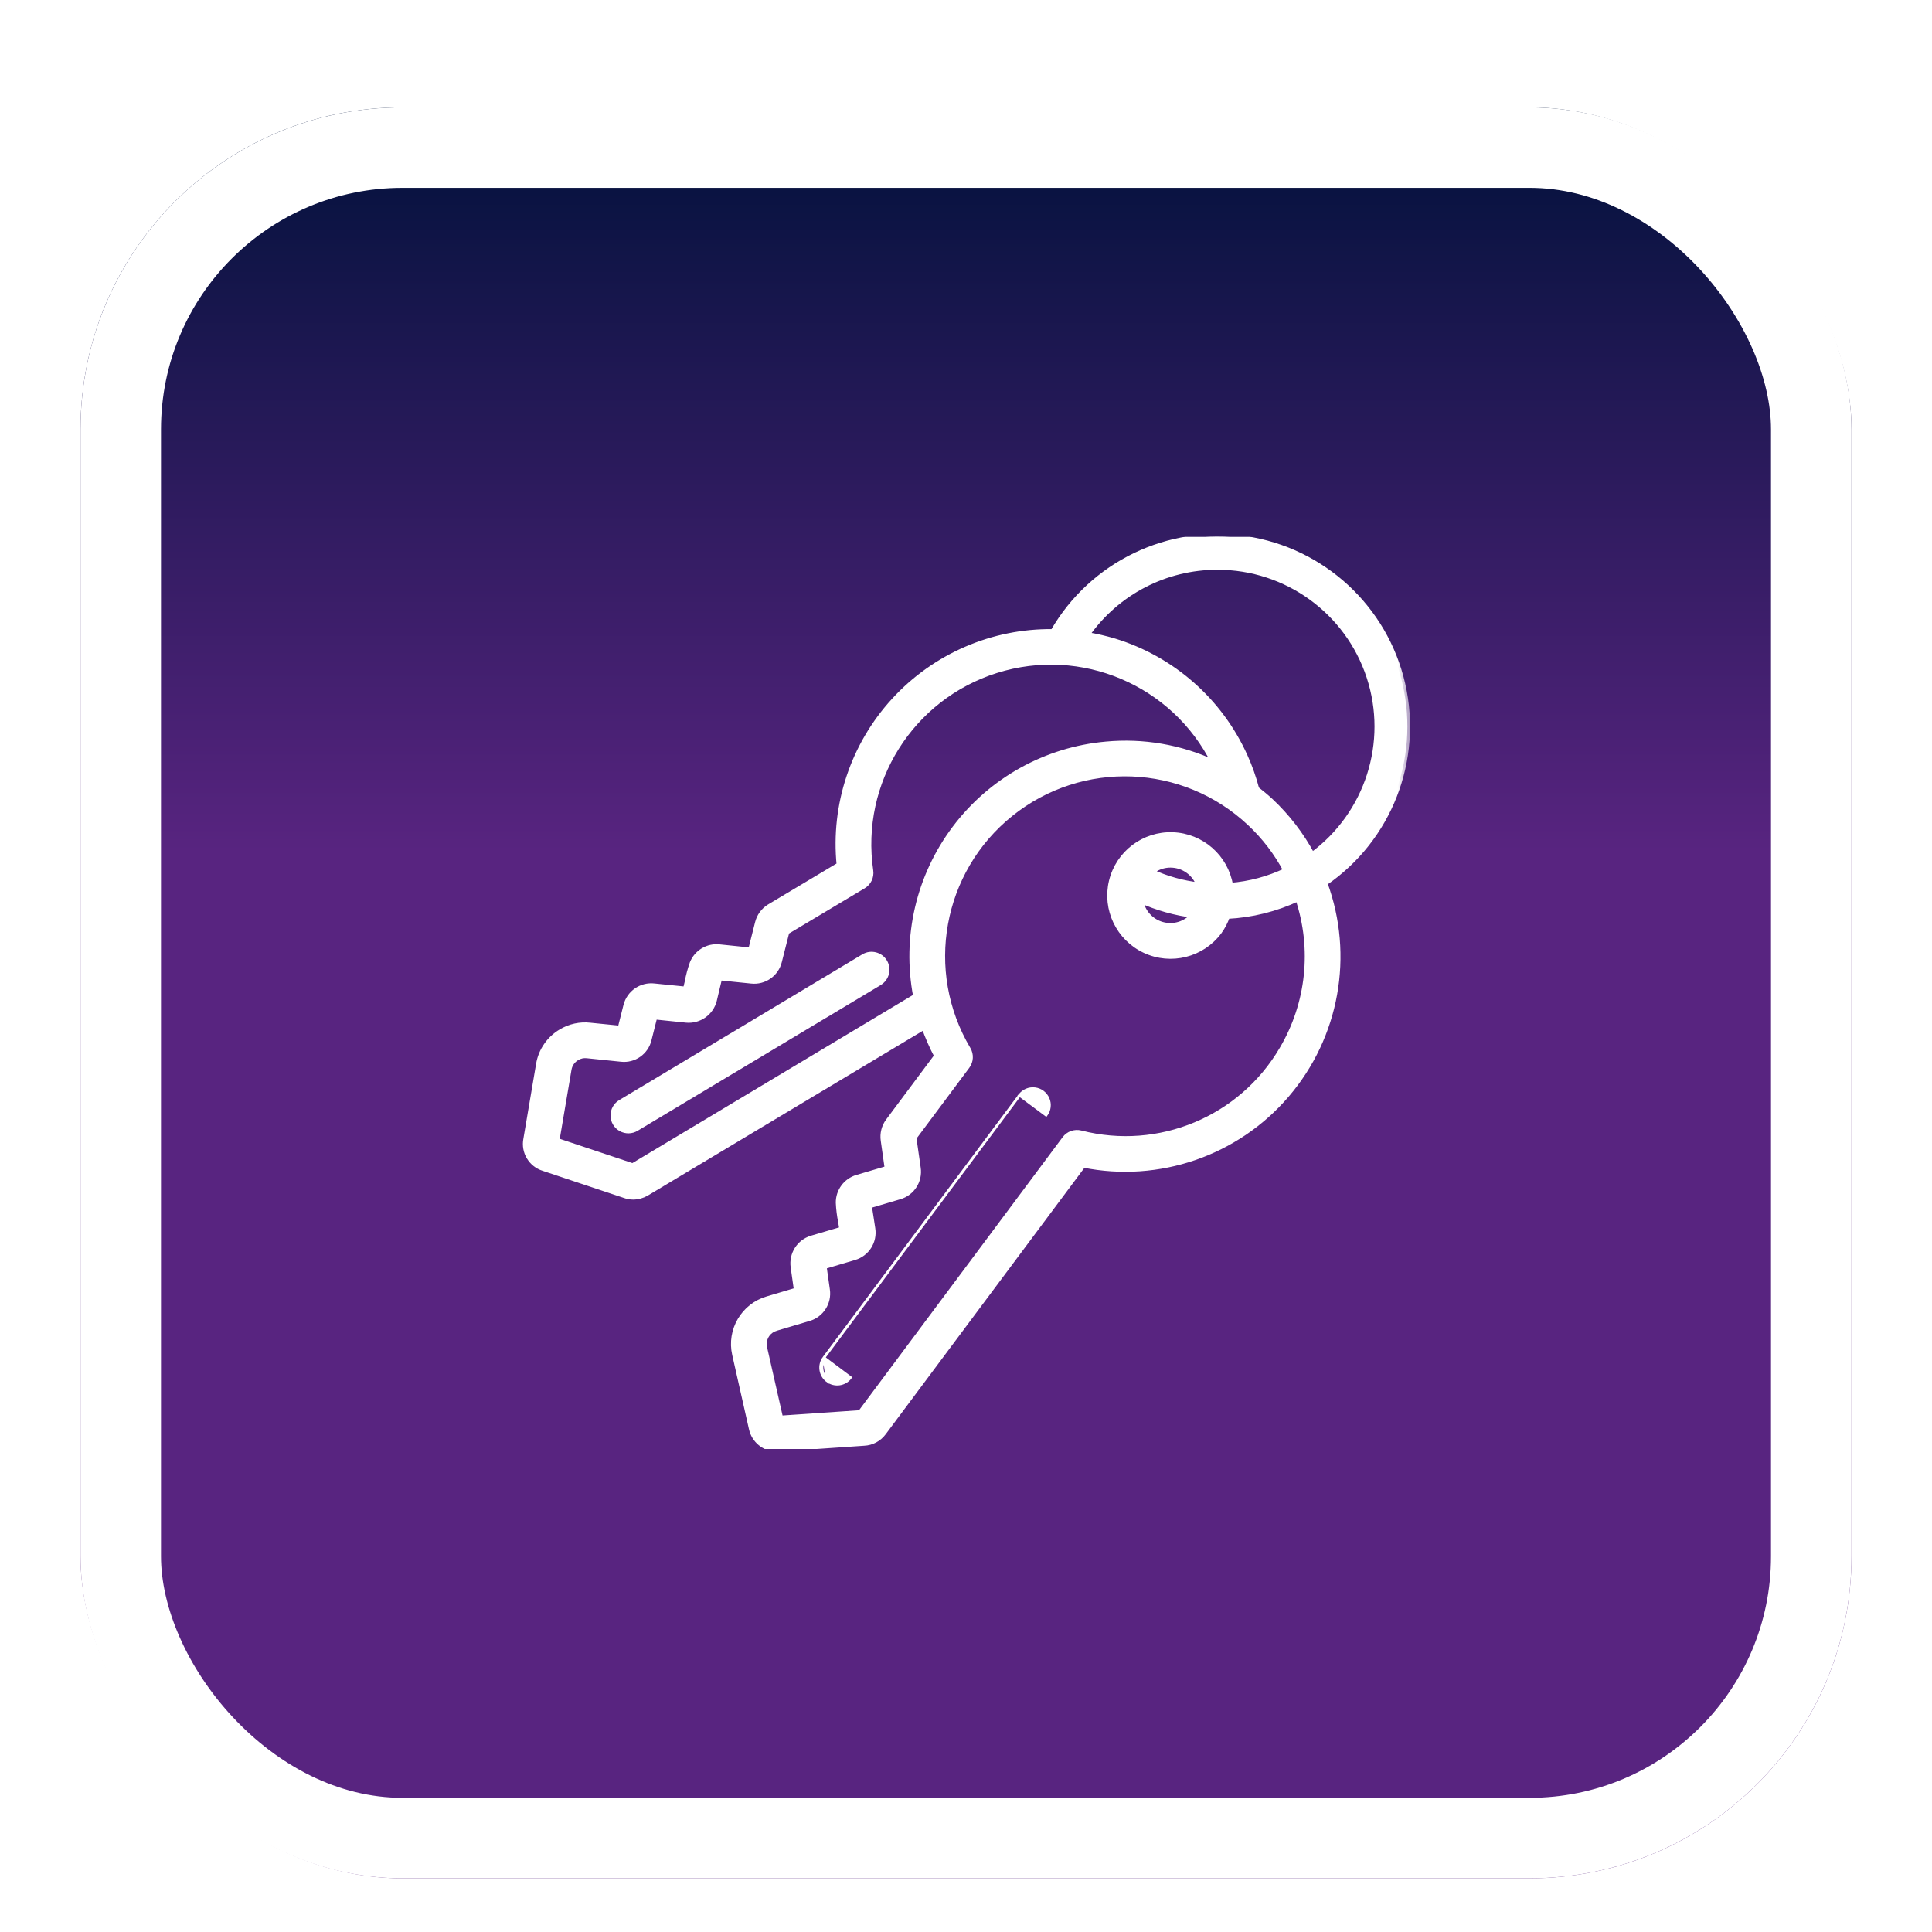
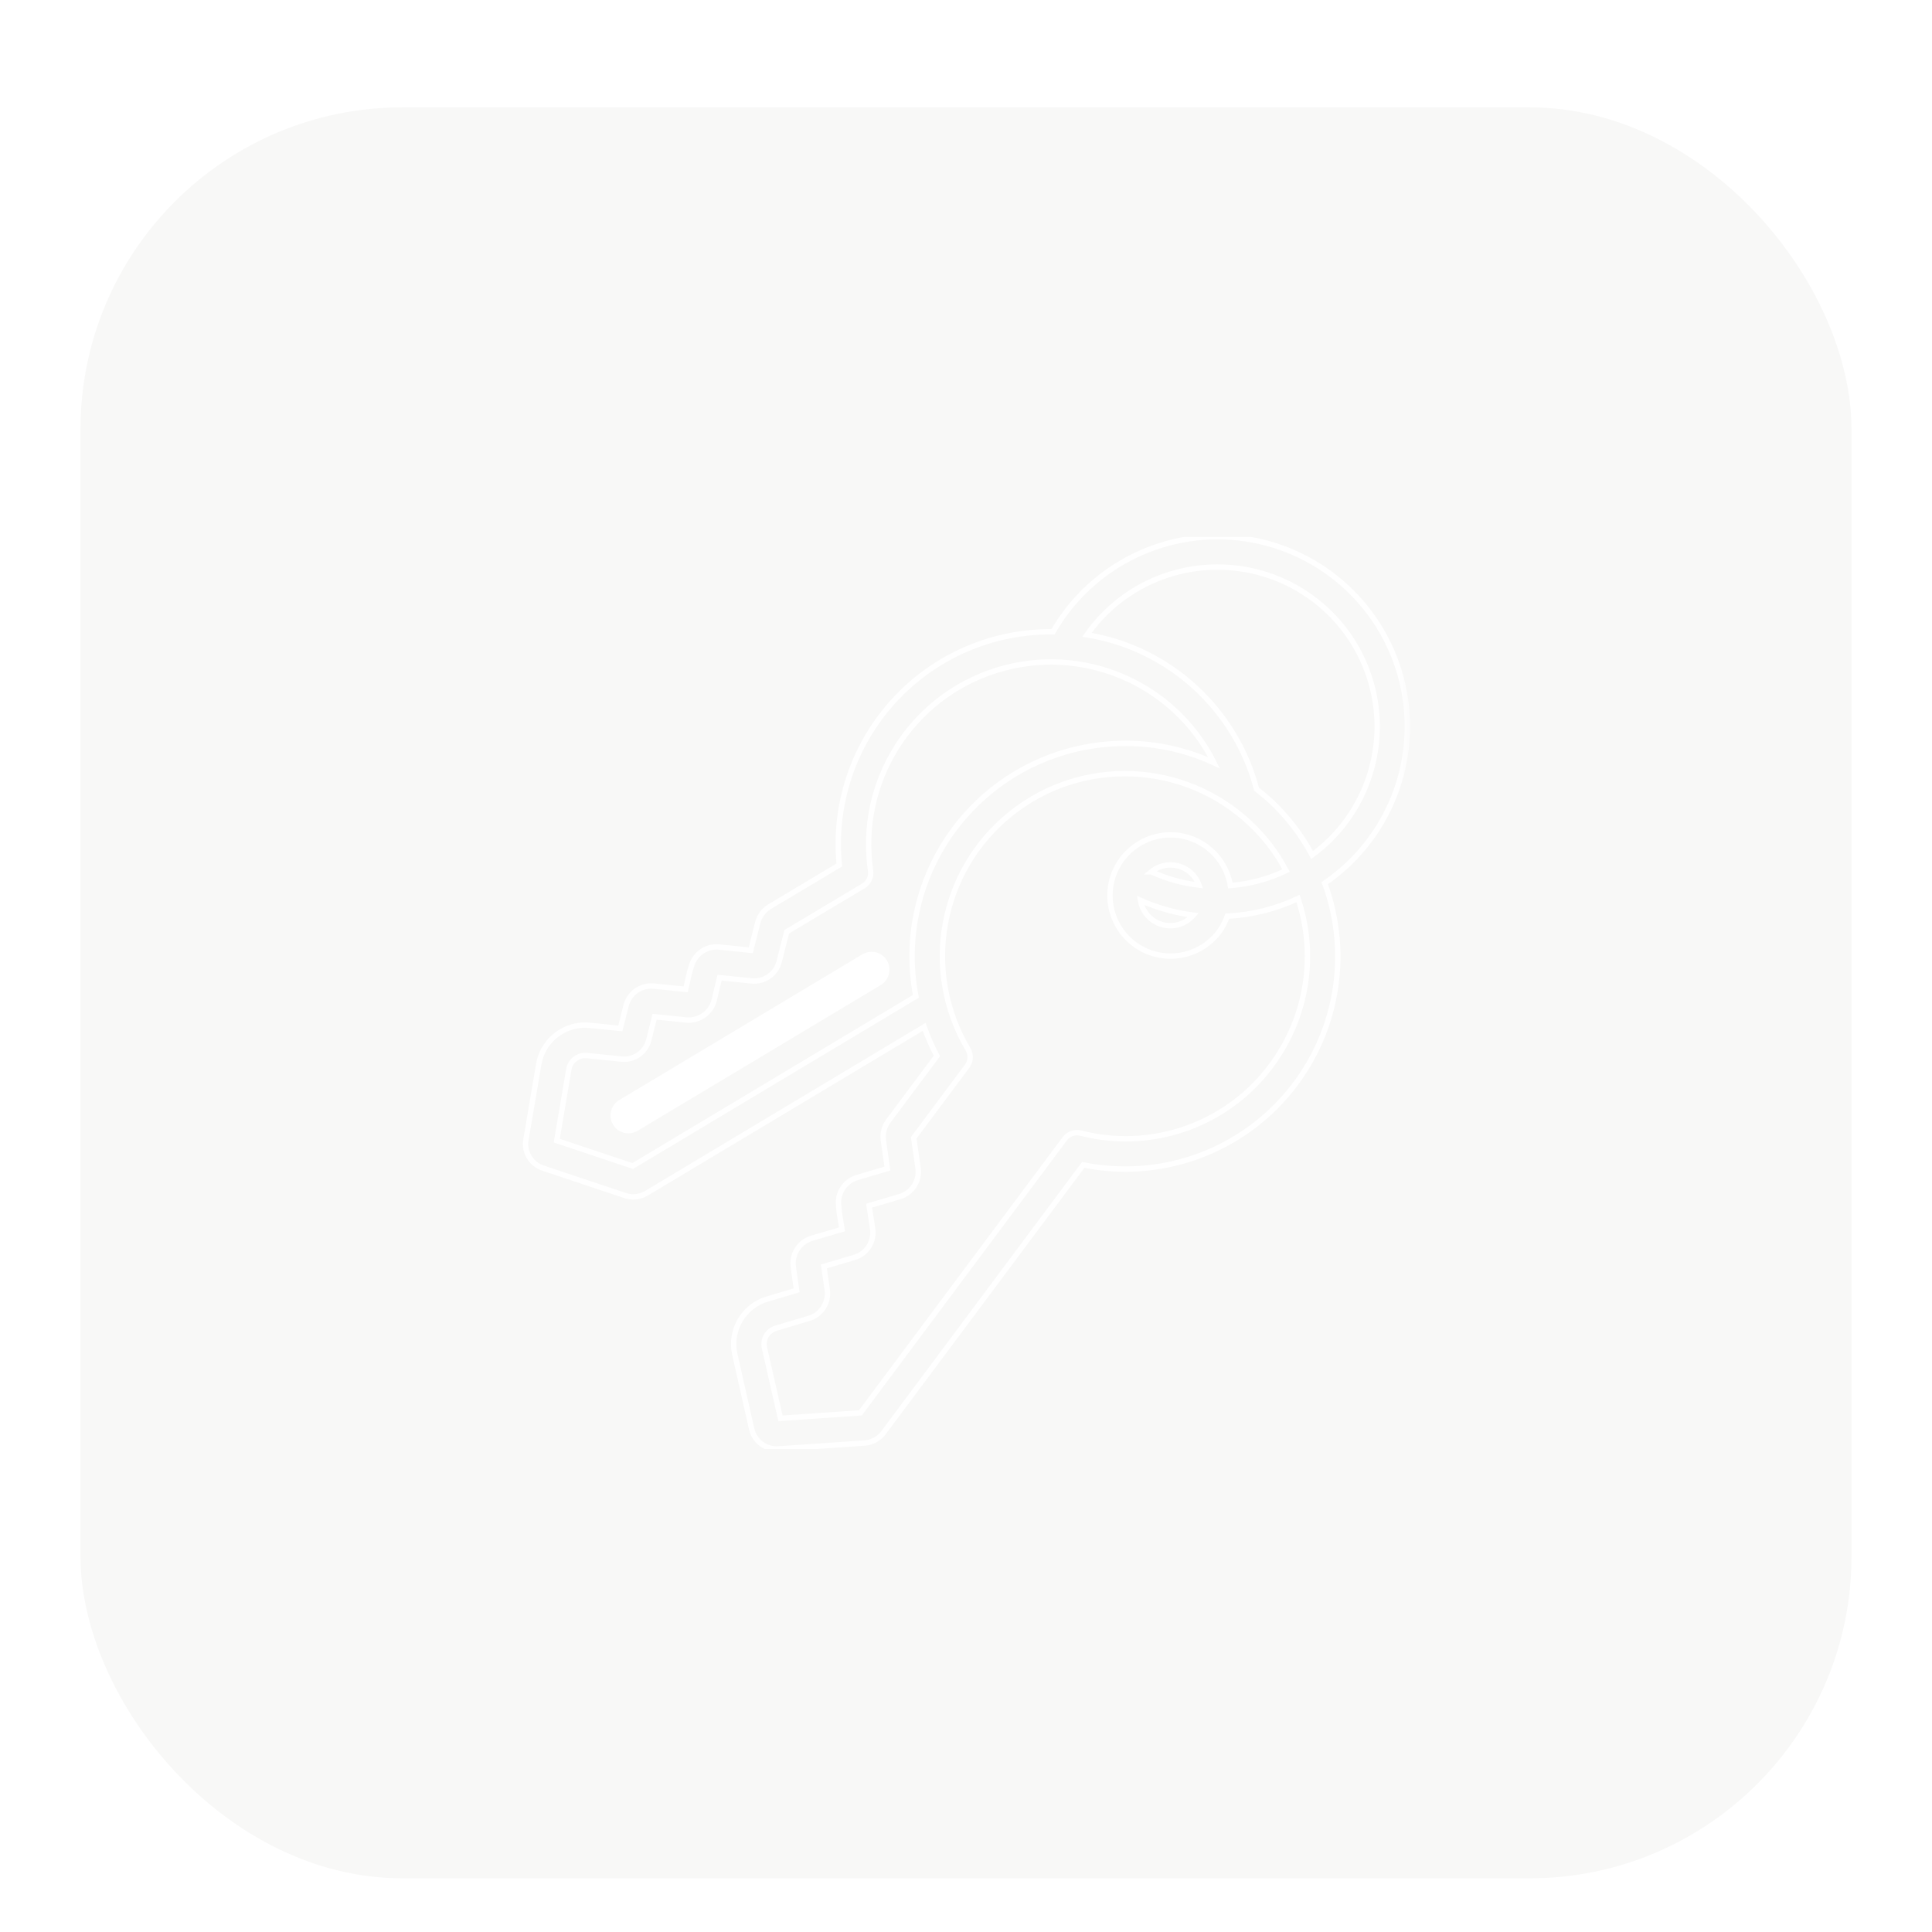
<svg xmlns="http://www.w3.org/2000/svg" width="72" height="72" viewBox="0 0 72 72" fill="none">
  <g filter="url(#filter0_dd_277_90)">
    <rect x="3" y="2" width="66" height="66" rx="12" fill="#F8F8F7" />
-     <rect x="3" y="2" width="66" height="66" rx="12" fill="url(#paint0_linear_277_90)" />
-     <rect x="4.5" y="3.5" width="63" height="63" rx="10.5" stroke="white" stroke-width="3" />
    <g clip-path="url(#clip0_277_90)">
-       <path d="M30.829 49.46C30.829 49.46 30.829 49.46 30.829 49.46C31.102 49.664 31.488 49.609 31.693 49.337L31.693 49.337L30.746 48.627C30.558 48.877 30.609 49.232 30.86 49.42L30.829 49.46ZM30.829 49.46C30.557 49.256 30.502 48.869 30.706 48.597L30.829 49.46ZM37.996 38.82L37.997 38.819L37.999 38.816L38 38.816C38.132 38.64 38.348 38.547 38.567 38.574C38.785 38.6 38.973 38.741 39.06 38.944L39.06 38.944C39.147 39.146 39.118 39.38 38.986 39.556L38.986 39.556L38.946 39.526L38.986 39.556L37.996 38.82ZM37.996 38.82L30.706 48.597L37.996 38.82Z" fill="white" stroke="white" stroke-width="0.1" />
      <mask id="path-4-outside-1_277_90" maskUnits="userSpaceOnUse" x="18.586" y="17" width="34" height="36" fill="black">
        <rect fill="white" x="18.586" y="17" width="34" height="36" />
-         <path d="M20.254 41.538L23.279 42.548C23.38 42.585 23.488 42.605 23.596 42.605C23.771 42.604 23.943 42.556 24.094 42.467L34.441 36.268C34.572 36.64 34.731 37.003 34.916 37.352L33.102 39.783C32.95 39.989 32.886 40.246 32.922 40.499L33.071 41.549L31.946 41.882C31.528 42.004 31.242 42.389 31.248 42.825C31.259 43.062 31.288 43.298 31.335 43.53L31.38 43.814L30.246 44.148C29.786 44.288 29.497 44.742 29.565 45.218L29.688 46.086L28.599 46.41C27.713 46.669 27.181 47.573 27.385 48.474L28.008 51.237C28.102 51.679 28.49 51.996 28.942 52C28.968 52 28.994 52 29.02 51.997L32.199 51.779C32.487 51.767 32.755 51.624 32.927 51.391L40.369 41.412C43.182 41.98 46.082 40.982 47.949 38.803C49.817 36.624 50.36 33.606 49.368 30.913C51.77 29.27 52.92 26.325 52.269 23.49C51.617 20.655 49.296 18.508 46.419 18.078C43.542 17.648 40.695 19.024 39.243 21.545C36.993 21.517 34.838 22.45 33.318 24.109C31.797 25.768 31.055 27.997 31.279 30.236L28.665 31.799C28.452 31.933 28.299 32.144 28.238 32.388L27.979 33.414L26.812 33.294C26.378 33.245 25.965 33.493 25.803 33.899C25.722 34.127 25.66 34.36 25.616 34.598L25.551 34.869L24.385 34.751C23.902 34.694 23.451 35.004 23.332 35.476L23.118 36.326L21.99 36.213C21.615 36.171 21.236 36.254 20.913 36.448C20.468 36.709 20.161 37.154 20.077 37.663L19.604 40.45C19.511 40.926 19.791 41.395 20.254 41.538ZM47.779 37.1C46.256 39.7 43.194 40.977 40.275 40.228C40.053 40.172 39.818 40.255 39.681 40.439L32.065 50.653L29.085 50.857L28.489 48.229C28.449 48.051 28.488 47.865 28.596 47.719C28.677 47.612 28.789 47.535 28.918 47.497L30.143 47.133C30.606 46.998 30.899 46.541 30.827 46.064L30.704 45.196L31.837 44.861C32.301 44.726 32.594 44.268 32.52 43.79L32.453 43.352C32.427 43.187 32.402 43.034 32.388 42.932L33.532 42.594C33.994 42.457 34.284 42.001 34.212 41.525L34.052 40.403L36.043 37.733C36.179 37.55 36.193 37.302 36.076 37.105C34.345 34.192 35.023 30.449 37.666 28.328C40.309 26.207 44.11 26.356 46.579 28.677C47.124 29.187 47.581 29.784 47.929 30.445C47.277 30.757 46.573 30.946 45.852 31.002C45.676 29.943 44.778 29.154 43.705 29.115C42.632 29.076 41.68 29.798 41.427 30.842C41.175 31.885 41.692 32.962 42.664 33.418C43.636 33.874 44.795 33.583 45.436 32.721C45.564 32.544 45.666 32.349 45.737 32.143C46.65 32.098 47.546 31.875 48.374 31.487C49 33.356 48.783 35.404 47.779 37.1ZM42.906 30.489C43.063 30.36 43.253 30.275 43.454 30.245C43.509 30.237 43.565 30.233 43.62 30.233C44.099 30.234 44.525 30.536 44.685 30.987C44.07 30.916 43.469 30.748 42.907 30.489H42.906ZM44.471 32.105C44.186 32.438 43.733 32.576 43.311 32.457C42.888 32.339 42.573 31.986 42.503 31.553C43.128 31.833 43.792 32.019 44.471 32.105L44.471 32.105ZM45.375 19.134C47.944 19.131 50.225 20.78 51.027 23.221C51.829 25.662 50.971 28.342 48.9 29.863C48.497 29.112 47.974 28.431 47.351 27.848C47.181 27.691 47.007 27.549 46.829 27.409C46.718 26.986 46.573 26.574 46.393 26.177C45.463 24.116 43.691 22.555 41.528 21.893C41.194 21.793 40.853 21.714 40.508 21.658C41.62 20.071 43.437 19.129 45.375 19.134ZM21.199 37.851C21.229 37.671 21.338 37.513 21.496 37.421C21.609 37.352 21.742 37.322 21.873 37.337L23.148 37.468C23.627 37.523 24.071 37.21 24.182 36.741L24.396 35.891L25.574 36.012C26.055 36.057 26.497 35.744 26.615 35.276L26.714 34.857C26.754 34.691 26.789 34.536 26.816 34.434L28.002 34.555C28.481 34.608 28.924 34.297 29.039 33.83L29.319 32.724L32.174 31.018C32.37 30.901 32.477 30.677 32.444 30.451C31.959 27.149 33.945 23.983 37.129 22.983C40.313 21.982 43.753 23.442 45.244 26.428C43.986 25.845 42.595 25.607 41.215 25.737C38.982 25.937 36.938 27.073 35.589 28.863C34.239 30.652 33.71 32.93 34.132 35.131L23.579 41.454L20.748 40.508L21.199 37.851Z" />
      </mask>
-       <path d="M20.254 41.538L23.279 42.548C23.38 42.585 23.488 42.605 23.596 42.605C23.771 42.604 23.943 42.556 24.094 42.467L34.441 36.268C34.572 36.64 34.731 37.003 34.916 37.352L33.102 39.783C32.95 39.989 32.886 40.246 32.922 40.499L33.071 41.549L31.946 41.882C31.528 42.004 31.242 42.389 31.248 42.825C31.259 43.062 31.288 43.298 31.335 43.53L31.38 43.814L30.246 44.148C29.786 44.288 29.497 44.742 29.565 45.218L29.688 46.086L28.599 46.41C27.713 46.669 27.181 47.573 27.385 48.474L28.008 51.237C28.102 51.679 28.49 51.996 28.942 52C28.968 52 28.994 52 29.02 51.997L32.199 51.779C32.487 51.767 32.755 51.624 32.927 51.391L40.369 41.412C43.182 41.98 46.082 40.982 47.949 38.803C49.817 36.624 50.36 33.606 49.368 30.913C51.77 29.27 52.92 26.325 52.269 23.49C51.617 20.655 49.296 18.508 46.419 18.078C43.542 17.648 40.695 19.024 39.243 21.545C36.993 21.517 34.838 22.45 33.318 24.109C31.797 25.768 31.055 27.997 31.279 30.236L28.665 31.799C28.452 31.933 28.299 32.144 28.238 32.388L27.979 33.414L26.812 33.294C26.378 33.245 25.965 33.493 25.803 33.899C25.722 34.127 25.66 34.36 25.616 34.598L25.551 34.869L24.385 34.751C23.902 34.694 23.451 35.004 23.332 35.476L23.118 36.326L21.99 36.213C21.615 36.171 21.236 36.254 20.913 36.448C20.468 36.709 20.161 37.154 20.077 37.663L19.604 40.45C19.511 40.926 19.791 41.395 20.254 41.538ZM47.779 37.1C46.256 39.7 43.194 40.977 40.275 40.228C40.053 40.172 39.818 40.255 39.681 40.439L32.065 50.653L29.085 50.857L28.489 48.229C28.449 48.051 28.488 47.865 28.596 47.719C28.677 47.612 28.789 47.535 28.918 47.497L30.143 47.133C30.606 46.998 30.899 46.541 30.827 46.064L30.704 45.196L31.837 44.861C32.301 44.726 32.594 44.268 32.52 43.79L32.453 43.352C32.427 43.187 32.402 43.034 32.388 42.932L33.532 42.594C33.994 42.457 34.284 42.001 34.212 41.525L34.052 40.403L36.043 37.733C36.179 37.55 36.193 37.302 36.076 37.105C34.345 34.192 35.023 30.449 37.666 28.328C40.309 26.207 44.11 26.356 46.579 28.677C47.124 29.187 47.581 29.784 47.929 30.445C47.277 30.757 46.573 30.946 45.852 31.002C45.676 29.943 44.778 29.154 43.705 29.115C42.632 29.076 41.68 29.798 41.427 30.842C41.175 31.885 41.692 32.962 42.664 33.418C43.636 33.874 44.795 33.583 45.436 32.721C45.564 32.544 45.666 32.349 45.737 32.143C46.65 32.098 47.546 31.875 48.374 31.487C49 33.356 48.783 35.404 47.779 37.1ZM42.906 30.489C43.063 30.36 43.253 30.275 43.454 30.245C43.509 30.237 43.565 30.233 43.62 30.233C44.099 30.234 44.525 30.536 44.685 30.987C44.07 30.916 43.469 30.748 42.907 30.489H42.906ZM44.471 32.105C44.186 32.438 43.733 32.576 43.311 32.457C42.888 32.339 42.573 31.986 42.503 31.553C43.128 31.833 43.792 32.019 44.471 32.105L44.471 32.105ZM45.375 19.134C47.944 19.131 50.225 20.78 51.027 23.221C51.829 25.662 50.971 28.342 48.9 29.863C48.497 29.112 47.974 28.431 47.351 27.848C47.181 27.691 47.007 27.549 46.829 27.409C46.718 26.986 46.573 26.574 46.393 26.177C45.463 24.116 43.691 22.555 41.528 21.893C41.194 21.793 40.853 21.714 40.508 21.658C41.62 20.071 43.437 19.129 45.375 19.134ZM21.199 37.851C21.229 37.671 21.338 37.513 21.496 37.421C21.609 37.352 21.742 37.322 21.873 37.337L23.148 37.468C23.627 37.523 24.071 37.21 24.182 36.741L24.396 35.891L25.574 36.012C26.055 36.057 26.497 35.744 26.615 35.276L26.714 34.857C26.754 34.691 26.789 34.536 26.816 34.434L28.002 34.555C28.481 34.608 28.924 34.297 29.039 33.83L29.319 32.724L32.174 31.018C32.37 30.901 32.477 30.677 32.444 30.451C31.959 27.149 33.945 23.983 37.129 22.983C40.313 21.982 43.753 23.442 45.244 26.428C43.986 25.845 42.595 25.607 41.215 25.737C38.982 25.937 36.938 27.073 35.589 28.863C34.239 30.652 33.71 32.93 34.132 35.131L23.579 41.454L20.748 40.508L21.199 37.851Z" fill="white" />
      <path d="M20.254 41.538L23.279 42.548C23.38 42.585 23.488 42.605 23.596 42.605C23.771 42.604 23.943 42.556 24.094 42.467L34.441 36.268C34.572 36.64 34.731 37.003 34.916 37.352L33.102 39.783C32.95 39.989 32.886 40.246 32.922 40.499L33.071 41.549L31.946 41.882C31.528 42.004 31.242 42.389 31.248 42.825C31.259 43.062 31.288 43.298 31.335 43.53L31.38 43.814L30.246 44.148C29.786 44.288 29.497 44.742 29.565 45.218L29.688 46.086L28.599 46.41C27.713 46.669 27.181 47.573 27.385 48.474L28.008 51.237C28.102 51.679 28.49 51.996 28.942 52C28.968 52 28.994 52 29.02 51.997L32.199 51.779C32.487 51.767 32.755 51.624 32.927 51.391L40.369 41.412C43.182 41.98 46.082 40.982 47.949 38.803C49.817 36.624 50.36 33.606 49.368 30.913C51.77 29.27 52.92 26.325 52.269 23.49C51.617 20.655 49.296 18.508 46.419 18.078C43.542 17.648 40.695 19.024 39.243 21.545C36.993 21.517 34.838 22.45 33.318 24.109C31.797 25.768 31.055 27.997 31.279 30.236L28.665 31.799C28.452 31.933 28.299 32.144 28.238 32.388L27.979 33.414L26.812 33.294C26.378 33.245 25.965 33.493 25.803 33.899C25.722 34.127 25.66 34.36 25.616 34.598L25.551 34.869L24.385 34.751C23.902 34.694 23.451 35.004 23.332 35.476L23.118 36.326L21.99 36.213C21.615 36.171 21.236 36.254 20.913 36.448C20.468 36.709 20.161 37.154 20.077 37.663L19.604 40.45C19.511 40.926 19.791 41.395 20.254 41.538ZM47.779 37.1C46.256 39.7 43.194 40.977 40.275 40.228C40.053 40.172 39.818 40.255 39.681 40.439L32.065 50.653L29.085 50.857L28.489 48.229C28.449 48.051 28.488 47.865 28.596 47.719C28.677 47.612 28.789 47.535 28.918 47.497L30.143 47.133C30.606 46.998 30.899 46.541 30.827 46.064L30.704 45.196L31.837 44.861C32.301 44.726 32.594 44.268 32.52 43.79L32.453 43.352C32.427 43.187 32.402 43.034 32.388 42.932L33.532 42.594C33.994 42.457 34.284 42.001 34.212 41.525L34.052 40.403L36.043 37.733C36.179 37.55 36.193 37.302 36.076 37.105C34.345 34.192 35.023 30.449 37.666 28.328C40.309 26.207 44.11 26.356 46.579 28.677C47.124 29.187 47.581 29.784 47.929 30.445C47.277 30.757 46.573 30.946 45.852 31.002C45.676 29.943 44.778 29.154 43.705 29.115C42.632 29.076 41.68 29.798 41.427 30.842C41.175 31.885 41.692 32.962 42.664 33.418C43.636 33.874 44.795 33.583 45.436 32.721C45.564 32.544 45.666 32.349 45.737 32.143C46.65 32.098 47.546 31.875 48.374 31.487C49 33.356 48.783 35.404 47.779 37.1ZM42.906 30.489C43.063 30.36 43.253 30.275 43.454 30.245C43.509 30.237 43.565 30.233 43.62 30.233C44.099 30.234 44.525 30.536 44.685 30.987C44.07 30.916 43.469 30.748 42.907 30.489H42.906ZM44.471 32.105C44.186 32.438 43.733 32.576 43.311 32.457C42.888 32.339 42.573 31.986 42.503 31.553C43.128 31.833 43.792 32.019 44.471 32.105L44.471 32.105ZM45.375 19.134C47.944 19.131 50.225 20.78 51.027 23.221C51.829 25.662 50.971 28.342 48.9 29.863C48.497 29.112 47.974 28.431 47.351 27.848C47.181 27.691 47.007 27.549 46.829 27.409C46.718 26.986 46.573 26.574 46.393 26.177C45.463 24.116 43.691 22.555 41.528 21.893C41.194 21.793 40.853 21.714 40.508 21.658C41.62 20.071 43.437 19.129 45.375 19.134ZM21.199 37.851C21.229 37.671 21.338 37.513 21.496 37.421C21.609 37.352 21.742 37.322 21.873 37.337L23.148 37.468C23.627 37.523 24.071 37.21 24.182 36.741L24.396 35.891L25.574 36.012C26.055 36.057 26.497 35.744 26.615 35.276L26.714 34.857C26.754 34.691 26.789 34.536 26.816 34.434L28.002 34.555C28.481 34.608 28.924 34.297 29.039 33.83L29.319 32.724L32.174 31.018C32.37 30.901 32.477 30.677 32.444 30.451C31.959 27.149 33.945 23.983 37.129 22.983C40.313 21.982 43.753 23.442 45.244 26.428C43.986 25.845 42.595 25.607 41.215 25.737C38.982 25.937 36.938 27.073 35.589 28.863C34.239 30.652 33.71 32.93 34.132 35.131L23.579 41.454L20.748 40.508L21.199 37.851Z" stroke="white" stroke-width="0.2" mask="url(#path-4-outside-1_277_90)" />
      <path d="M32.803 34.663L32.804 34.662C33.091 34.485 33.183 34.11 33.01 33.82C32.837 33.531 32.462 33.434 32.171 33.604L32.171 33.604L32.17 33.604L23.108 39.036C23.108 39.036 23.108 39.037 23.108 39.037C22.916 39.148 22.799 39.355 22.802 39.577C22.804 39.799 22.926 40.002 23.121 40.11C23.315 40.217 23.552 40.211 23.741 40.095C23.741 40.095 23.741 40.095 23.741 40.095L32.803 34.663Z" fill="white" stroke="white" stroke-width="0.1" />
    </g>
  </g>
  <defs>
    <filter id="filter0_dd_277_90" x="0" y="0" width="72" height="72" filterUnits="userSpaceOnUse" color-interpolation-filters="sRGB">
      <feFlood flood-opacity="0" result="BackgroundImageFix" />
      <feColorMatrix in="SourceAlpha" type="matrix" values="0 0 0 0 0 0 0 0 0 0 0 0 0 0 0 0 0 0 127 0" result="hardAlpha" />
      <feOffset dy="1" />
      <feGaussianBlur stdDeviation="1" />
      <feComposite in2="hardAlpha" operator="out" />
      <feColorMatrix type="matrix" values="0 0 0 0 0 0 0 0 0 0 0 0 0 0 0 0 0 0 0.04 0" />
      <feBlend mode="normal" in2="BackgroundImageFix" result="effect1_dropShadow_277_90" />
      <feColorMatrix in="SourceAlpha" type="matrix" values="0 0 0 0 0 0 0 0 0 0 0 0 0 0 0 0 0 0 127 0" result="hardAlpha" />
      <feOffset dy="1" />
      <feGaussianBlur stdDeviation="1.5" />
      <feComposite in2="hardAlpha" operator="out" />
      <feColorMatrix type="matrix" values="0 0 0 0 0 0 0 0 0 0 0 0 0 0 0 0 0 0 0.08 0" />
      <feBlend mode="normal" in2="effect1_dropShadow_277_90" result="effect2_dropShadow_277_90" />
      <feBlend mode="normal" in="SourceGraphic" in2="effect2_dropShadow_277_90" result="shape" />
    </filter>
    <linearGradient id="paint0_linear_277_90" x1="36" y1="2" x2="36" y2="29.753" gradientUnits="userSpaceOnUse">
      <stop stop-color="#00113A" />
      <stop offset="1" stop-color="#582480" />
    </linearGradient>
    <clipPath id="clip0_277_90">
      <rect width="34" height="34" fill="white" transform="translate(19 18)" />
    </clipPath>
  </defs>
</svg>